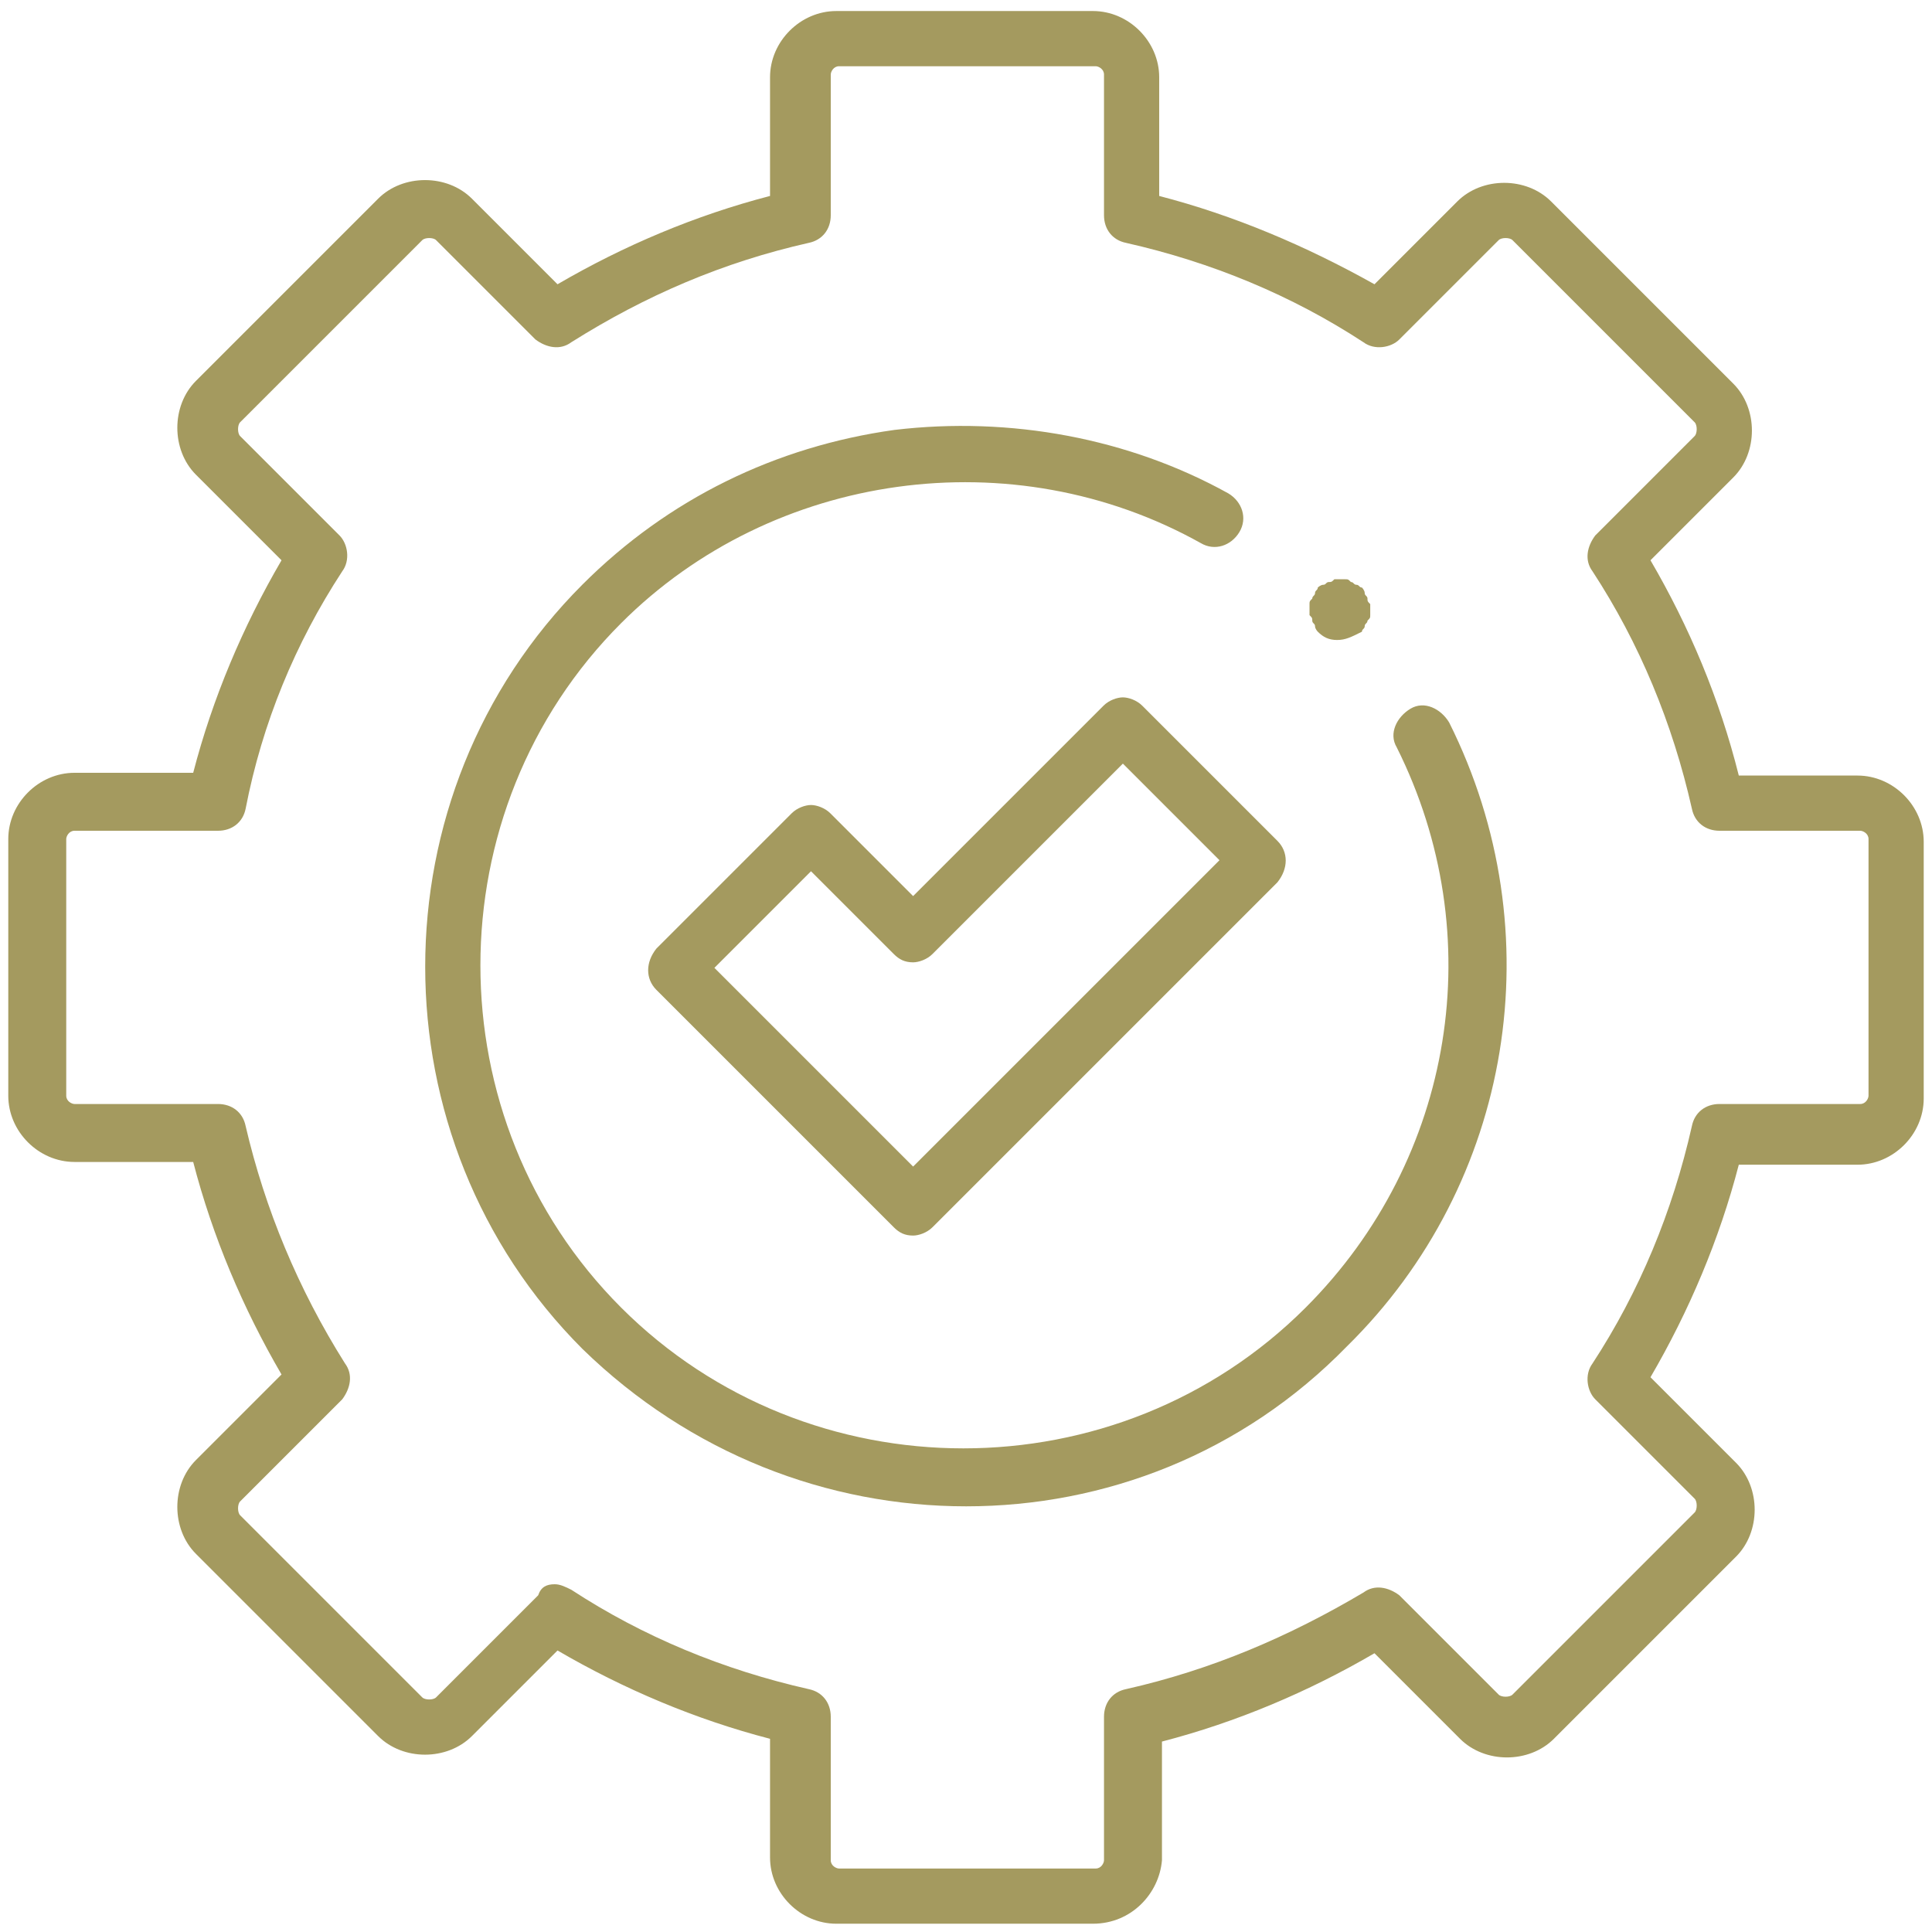
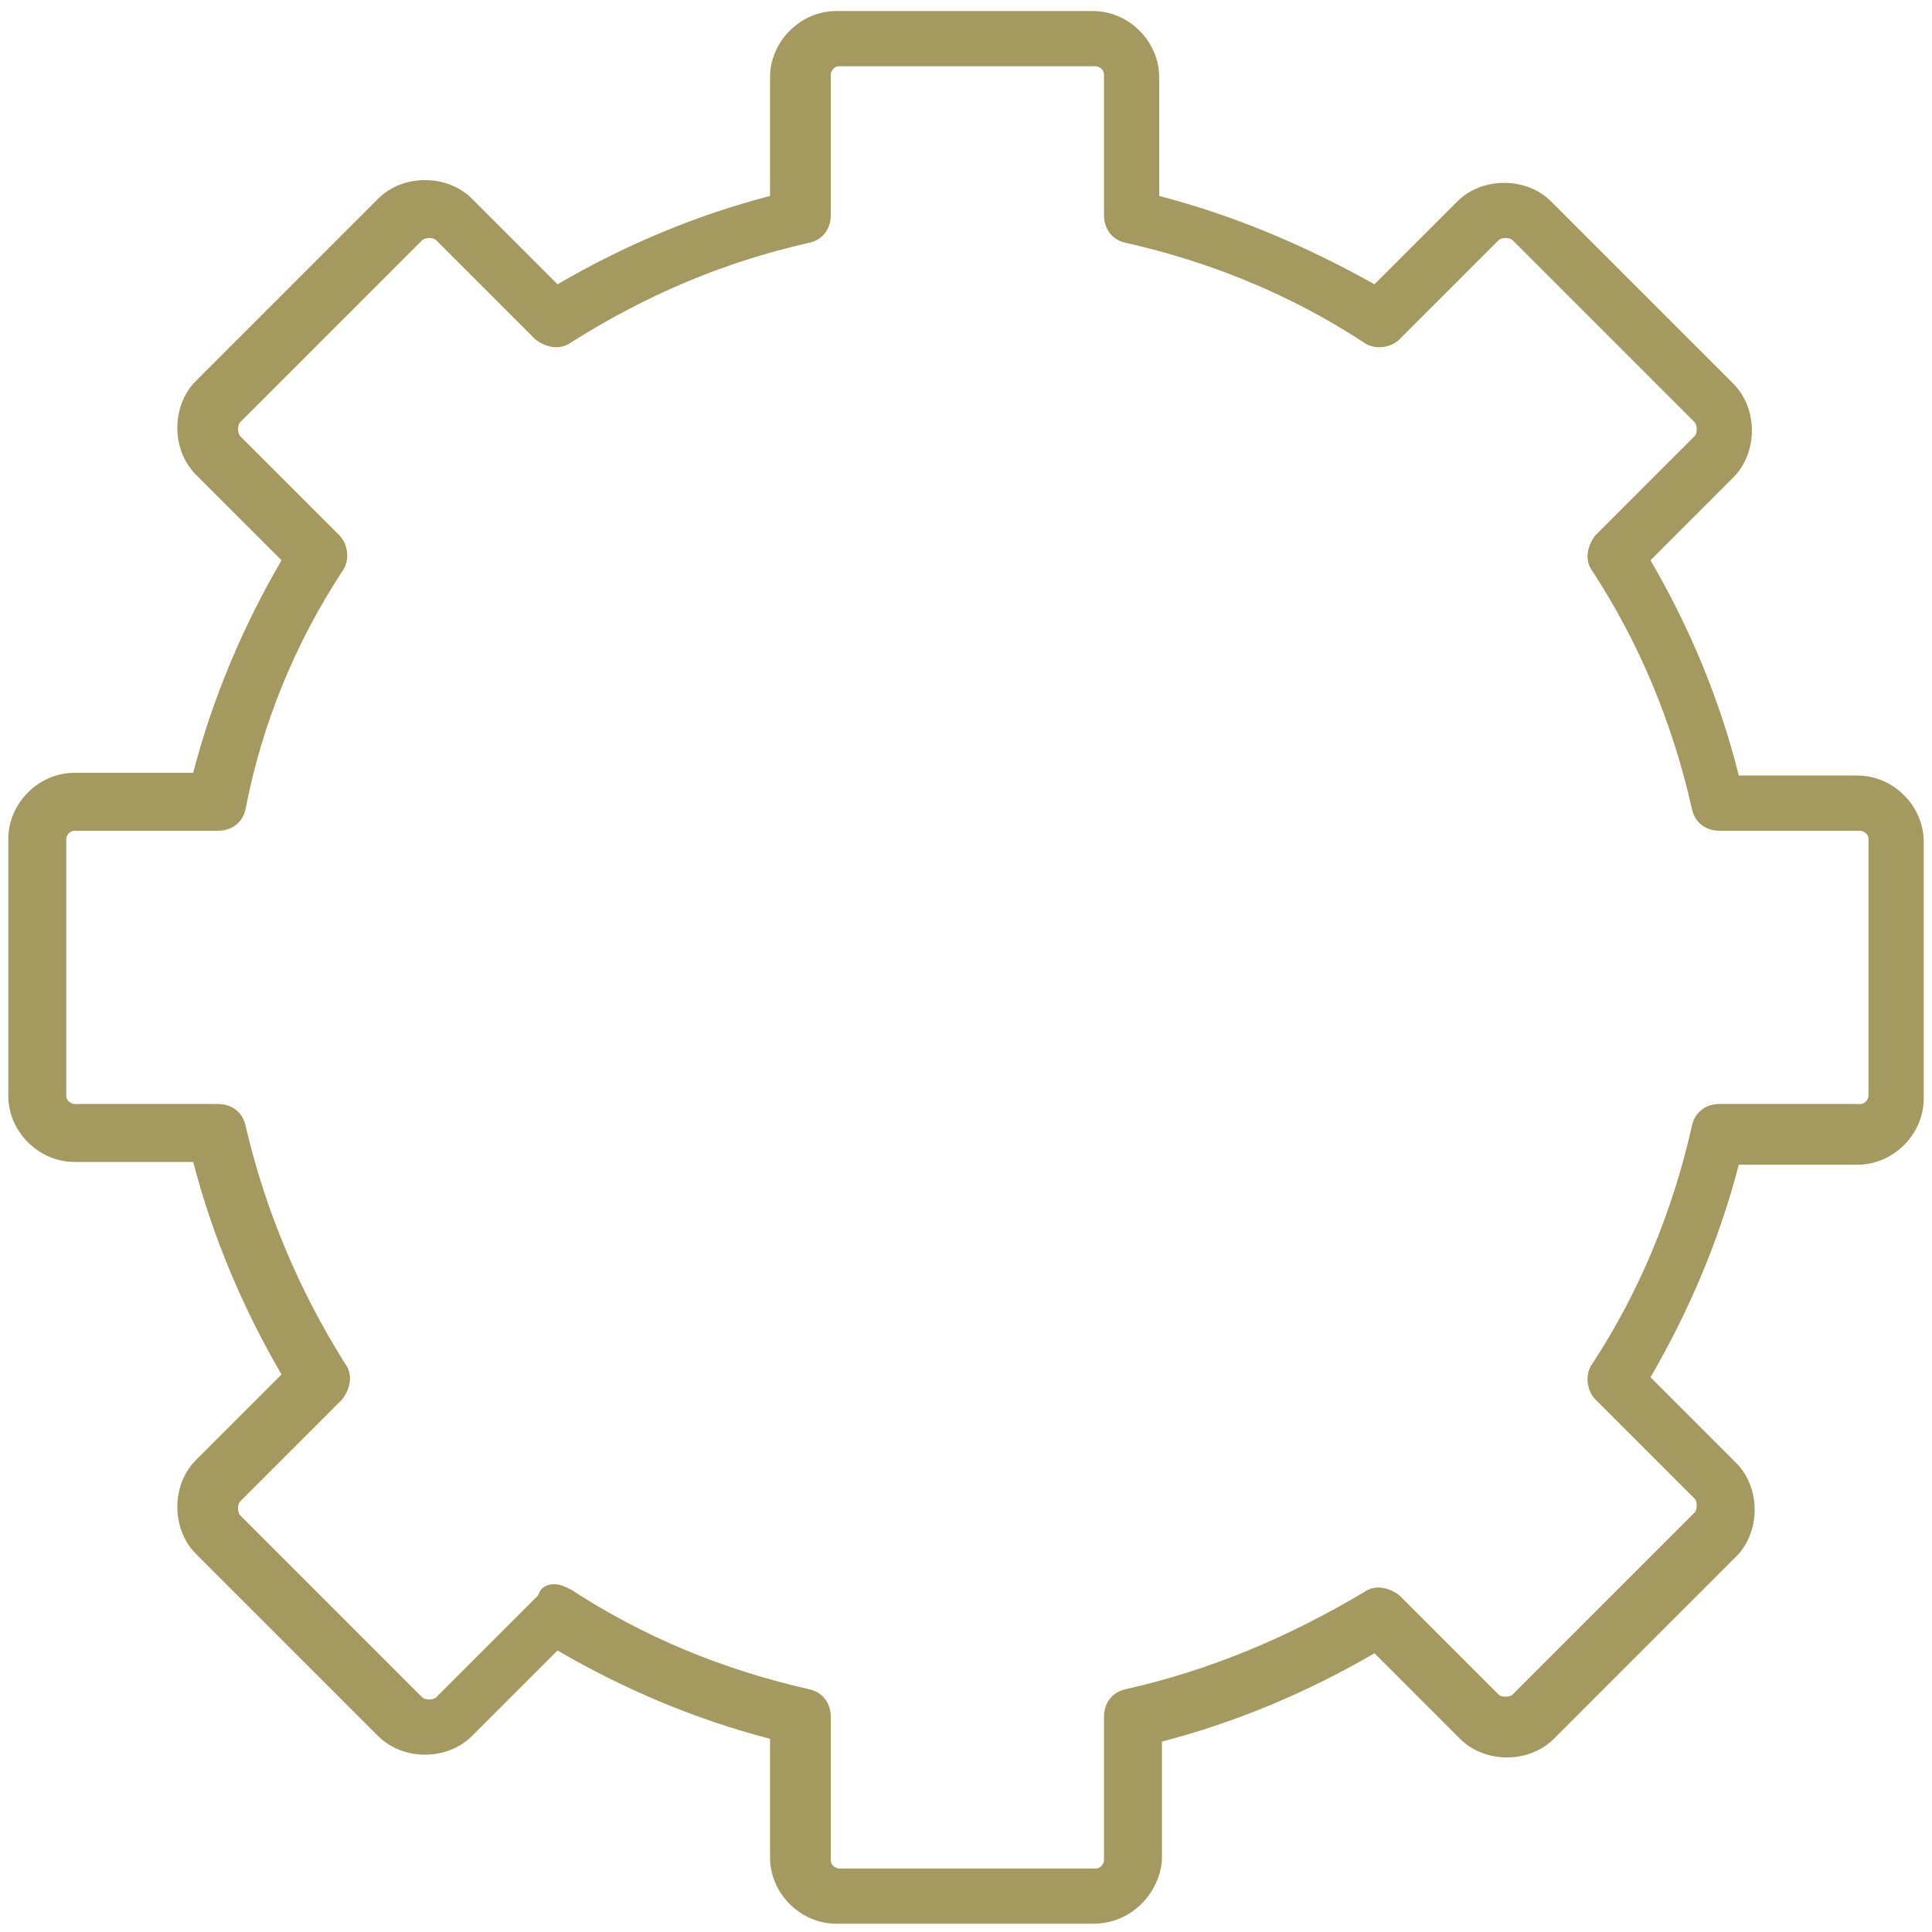
<svg xmlns="http://www.w3.org/2000/svg" version="1.1" id="svg1527" x="0px" y="0px" viewBox="0 0 70 70" style="enable-background:new 0 0 70 70;" xml:space="preserve">
  <style type="text/css">
	.st0{fill:#A49A5F;}
</style>
  <g id="g1537">
    <g id="g1543" transform="translate(502,222)">
      <g id="path1545">
        <path class="st0" d="M-462.4-152.3h-9.3c-1.3,0-2.4-1.1-2.4-2.4v-4.3c-2.7-0.7-5.3-1.8-7.7-3.2l-3.1,3.1c-0.9,0.9-2.5,0.9-3.4,0     l-6.6-6.6c-0.9-0.9-0.9-2.5,0-3.4l3.1-3.1c-1.4-2.4-2.5-5-3.2-7.7h-4.3c-1.3,0-2.4-1.1-2.4-2.4v-9.3c0-1.3,1.1-2.4,2.4-2.4h4.3     c0.7-2.7,1.8-5.3,3.2-7.7l-3.1-3.1c-0.9-0.9-0.9-2.5,0-3.4l6.6-6.6c0.9-0.9,2.5-0.9,3.4,0l3.1,3.1c2.4-1.4,5-2.5,7.7-3.2v-4.3     c0-1.3,1.1-2.4,2.4-2.4h9.3c1.3,0,2.4,1.1,2.4,2.4v4.3c2.7,0.7,5.3,1.8,7.8,3.2l3-3c0.9-0.9,2.5-0.9,3.4,0l6.6,6.6     c0.9,0.9,0.9,2.5,0,3.4l-3,3c1.4,2.4,2.5,5,3.2,7.8h4.3c1.3,0,2.4,1.1,2.4,2.4v9.3c0,1.3-1.1,2.4-2.4,2.4h-4.3     c-0.7,2.7-1.8,5.3-3.2,7.7l3.1,3.1c0.9,0.9,0.9,2.5,0,3.4l-6.6,6.6c-0.9,0.9-2.5,0.9-3.4,0l-3.1-3.1c-2.4,1.4-5,2.5-7.7,3.2v4.3     C-460-153.4-461-152.3-462.4-152.3z M-481.9-164.6c0.2,0,0.4,0.1,0.6,0.2c2.6,1.7,5.5,2.9,8.6,3.6c0.5,0.1,0.8,0.5,0.8,1v5.2     c0,0.2,0.2,0.3,0.3,0.3h9.3c0.2,0,0.3-0.2,0.3-0.3v-5.2c0-0.5,0.3-0.9,0.8-1c3.1-0.7,5.9-1.9,8.6-3.5c0.4-0.3,0.9-0.2,1.3,0.1     l3.6,3.6c0.1,0.1,0.4,0.1,0.5,0l6.6-6.6c0.1-0.1,0.1-0.4,0-0.5l-3.6-3.6c-0.3-0.3-0.4-0.9-0.1-1.3c1.7-2.6,2.9-5.5,3.6-8.6     c0.1-0.5,0.5-0.8,1-0.8h5.1c0.2,0,0.3-0.2,0.3-0.3v-9.3c0-0.2-0.2-0.3-0.3-0.3h-5.1c-0.5,0-0.9-0.3-1-0.8c-0.7-3.1-1.9-6-3.6-8.6     c-0.3-0.4-0.2-0.9,0.1-1.3l3.6-3.6c0.1-0.1,0.1-0.4,0-0.5l-6.6-6.6c-0.1-0.1-0.4-0.1-0.5,0l-3.6,3.6c-0.3,0.3-0.9,0.4-1.3,0.1     c-2.6-1.7-5.5-2.9-8.6-3.6c-0.5-0.1-0.8-0.5-0.8-1v-5.1c0-0.2-0.2-0.3-0.3-0.3h-9.3c-0.2,0-0.3,0.2-0.3,0.3v5.1     c0,0.5-0.3,0.9-0.8,1c-3.1,0.7-5.9,1.9-8.6,3.6c-0.4,0.3-0.9,0.2-1.3-0.1l-3.6-3.6c-0.1-0.1-0.4-0.1-0.5,0l-6.6,6.6     c-0.1,0.1-0.1,0.4,0,0.5l3.6,3.6c0.3,0.3,0.4,0.9,0.1,1.3c-1.7,2.6-2.9,5.5-3.5,8.6c-0.1,0.5-0.5,0.8-1,0.8h-5.2     c-0.2,0-0.3,0.2-0.3,0.3v9.3c0,0.2,0.2,0.3,0.3,0.3h5.2c0.5,0,0.9,0.3,1,0.8c0.7,3,1.9,5.9,3.6,8.6c0.3,0.4,0.2,0.9-0.1,1.3     l-3.7,3.7c-0.1,0.1-0.1,0.4,0,0.5l6.6,6.6c0.1,0.1,0.4,0.1,0.5,0l3.7-3.7C-482.4-164.5-482.2-164.6-481.9-164.6z" />
      </g>
    </g>
    <g id="g1547" transform="translate(377.706,316.777)">
      <g id="path1549">
-         <path class="st0" d="M-342.7-262.2c-5,0-10-1.9-13.9-5.7c-7.6-7.6-7.6-20.1,0-27.7c3.1-3.1,7-5,11.3-5.6     c4.2-0.5,8.5,0.3,12.1,2.3c0.5,0.3,0.7,0.9,0.4,1.4c-0.3,0.5-0.9,0.7-1.4,0.4c-6.8-3.8-15.5-2.6-21,2.9c-6.8,6.8-6.8,18,0,24.8     c6.8,6.8,18,6.8,24.8,0c5.4-5.4,6.7-13.5,3.3-20.3c-0.3-0.5,0-1.1,0.5-1.4c0.5-0.3,1.1,0,1.4,0.5c3.8,7.6,2.3,16.7-3.7,22.6     C-332.7-264.1-337.7-262.2-342.7-262.2z" />
-       </g>
+         </g>
    </g>
    <g id="g1551" transform="translate(354.346,349.988)">
      <g id="path1553">
-         <path class="st0" d="M-305.9-326.8c-0.3,0-0.5-0.1-0.7-0.3c0,0-0.1-0.1-0.1-0.2c0-0.1-0.1-0.1-0.1-0.2c0-0.1,0-0.1-0.1-0.2     c0-0.1,0-0.1,0-0.2c0-0.1,0-0.1,0-0.2c0-0.1,0-0.1,0.1-0.2c0-0.1,0.1-0.1,0.1-0.2c0-0.1,0.1-0.1,0.1-0.2c0,0,0.1-0.1,0.2-0.1     c0.1,0,0.1-0.1,0.2-0.1c0.1,0,0.1,0,0.2-0.1c0.1,0,0.3,0,0.4,0c0.1,0,0.1,0,0.2,0.1c0.1,0,0.1,0.1,0.2,0.1c0.1,0,0.1,0.1,0.2,0.1     c0,0,0.1,0.1,0.1,0.2c0,0.1,0.1,0.1,0.1,0.2c0,0.1,0,0.1,0.1,0.2c0,0.1,0,0.1,0,0.2c0,0.1,0,0.1,0,0.2c0,0.1,0,0.1-0.1,0.2     c0,0.1-0.1,0.1-0.1,0.2c0,0.1-0.1,0.1-0.1,0.2C-305.4-326.9-305.6-326.8-305.9-326.8z" />
-       </g>
+         </g>
    </g>
    <g id="g1555" transform="translate(297.484,319.667)">
      <g id="path1557">
-         <path class="st0" d="M-264.4-274.9c-0.3,0-0.5-0.1-0.7-0.3l-8.6-8.6c-0.4-0.4-0.4-1,0-1.5l4.9-4.9c0.2-0.2,0.5-0.3,0.7-0.3     s0.5,0.1,0.7,0.3l3,3l6.9-6.9c0.2-0.2,0.5-0.3,0.7-0.3s0.5,0.1,0.7,0.3l4.9,4.9c0.4,0.4,0.4,1,0,1.5l-12.5,12.5     C-263.9-275-264.2-274.9-264.4-274.9z M-271.6-284.6l7.2,7.2l11.1-11.1l-3.5-3.5l-6.9,6.9c-0.2,0.2-0.5,0.3-0.7,0.3     c-0.3,0-0.5-0.1-0.7-0.3l-3-3L-271.6-284.6z" />
-       </g>
+         </g>
    </g>
  </g>
</svg>